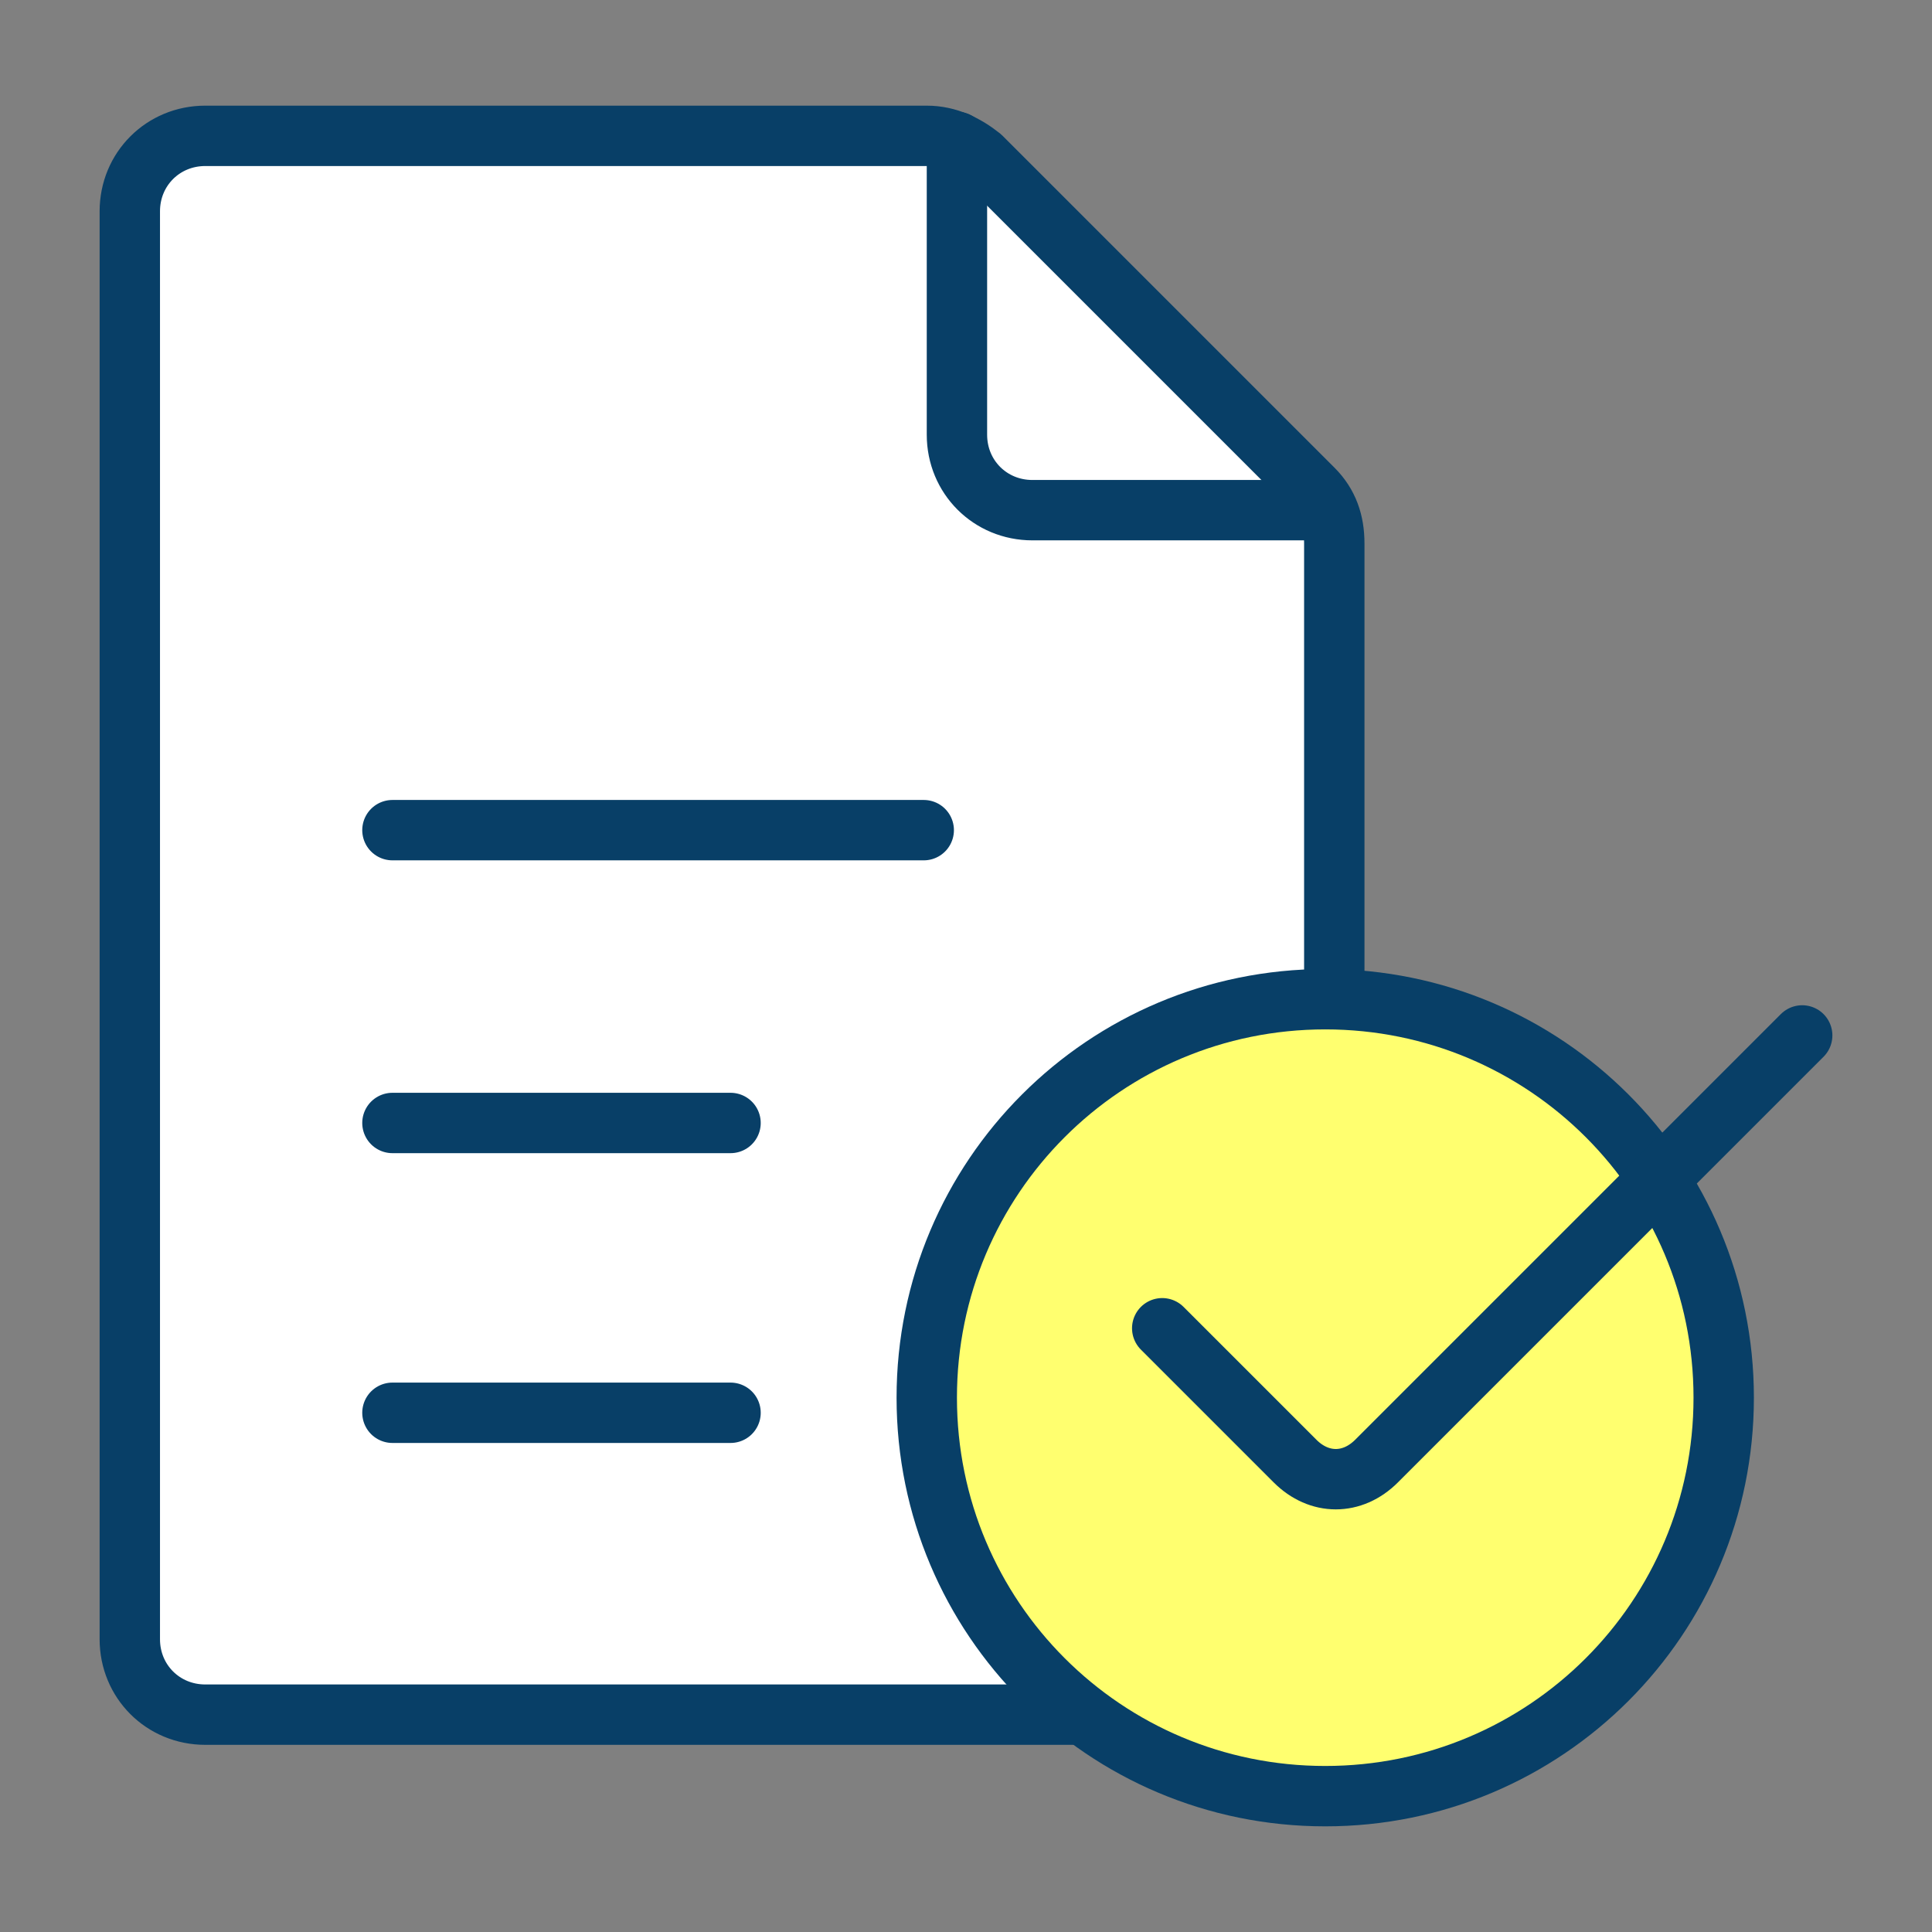
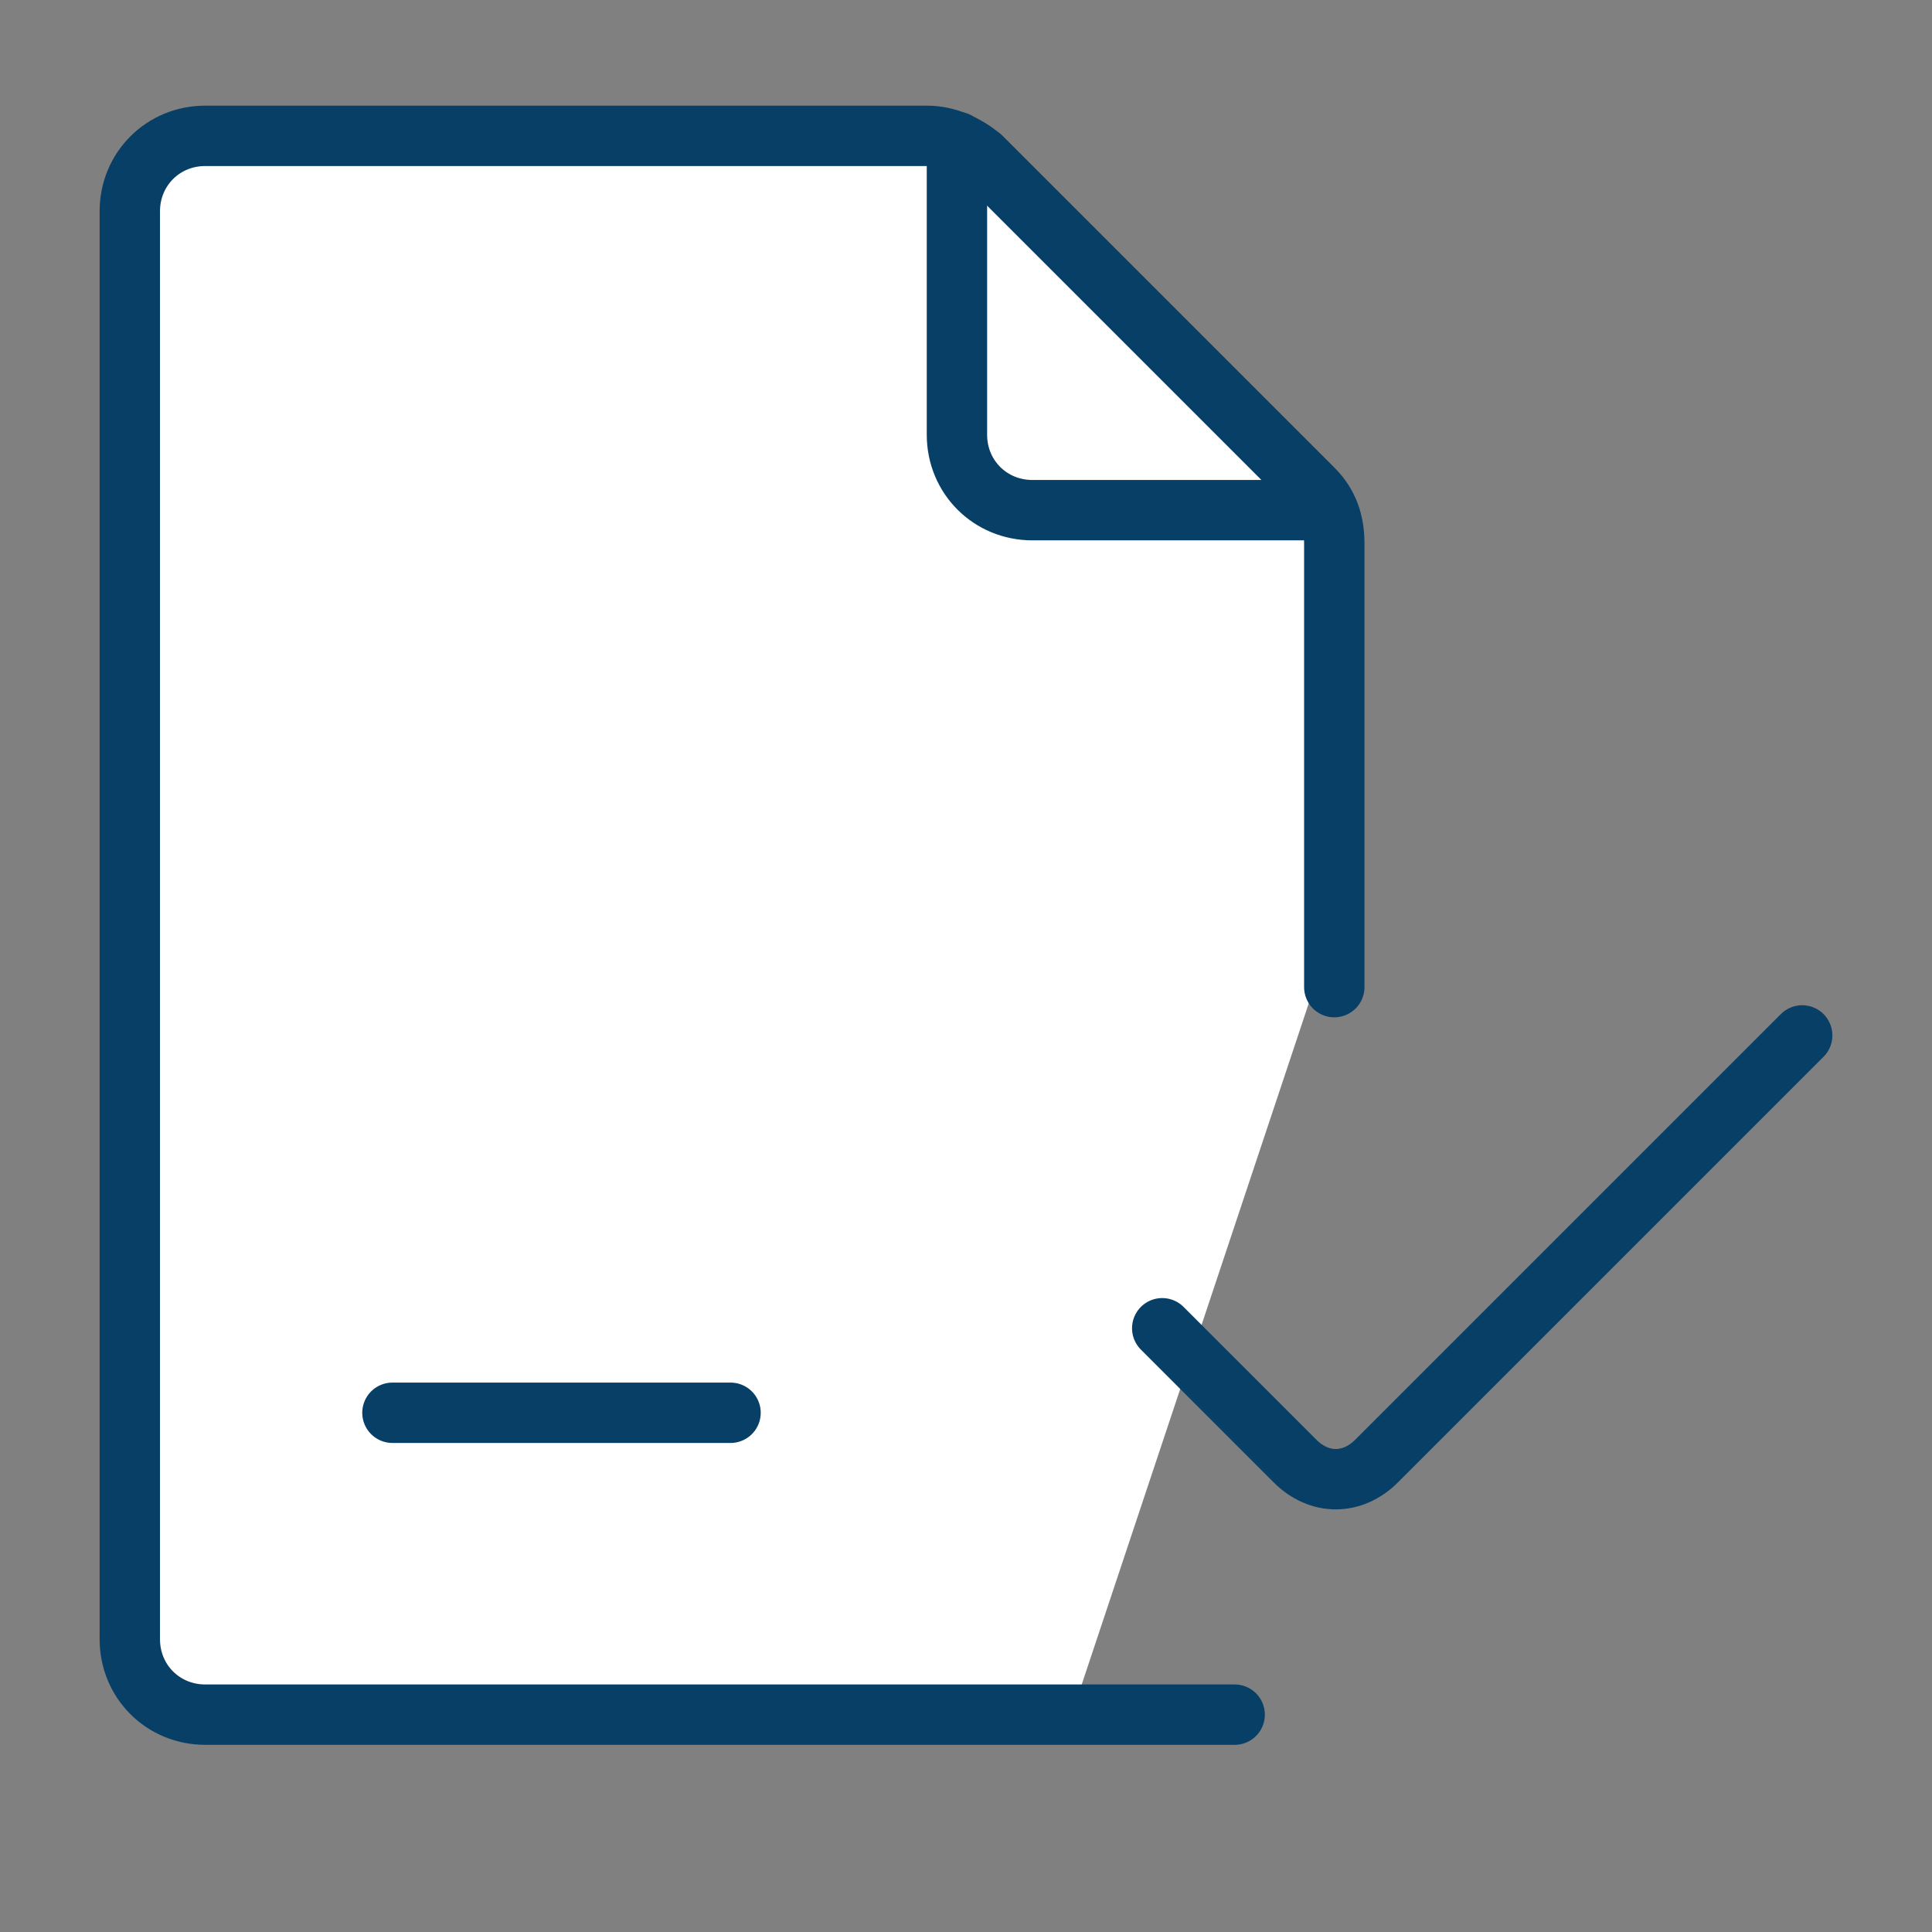
<svg xmlns="http://www.w3.org/2000/svg" id="Ebene_1" version="1.1" viewBox="0 0 64 64">
  <rect x="0" y="0" width="64" height="64" fill="#808080" stroke="none" />
  <defs>
    <style>
      .st0 {
        fill: none;
      }

      .st0, .st1 {
        stroke: #083f67;
        stroke-linecap: round;
        stroke-linejoin: round;
        stroke-width: 2px;
      }

      .st2 {
        fill: #fff;
      }

      .st1 {
        fill: #ffff6f;
      }
    </style>
  </defs>
  <path class="st2" d="M35.5,56.8H6.8c-1.4,0-2.5-1.1-2.5-2.5V7c0-1.4,1.1-2.5,2.5-2.5h23.9c.7,0,1.3.3,1.8.7l11,11c.5.5.7,1.1.7,1.8v12.7" />
  <path class="st0" d="M40.9,56.8H6.8c-1.4,0-2.5-1.1-2.5-2.5V7c0-1.4,1.1-2.5,2.5-2.5h23.9c.7,0,1.3.3,1.8.7l11,11c.5.5.7,1.1.7,1.8v14.7" />
  <path class="st0" d="M31.7,4.7v9.7c0,1.4,1.1,2.5,2.5,2.5h9.7" />
-   <path class="st0" d="M13,27.5h17.6" />
-   <path class="st0" d="M13,37.2h11.2" />
  <path class="st0" d="M13,46.8h11.2" />
-   <path class="st1" d="M43.9,59.5c7.3,0,13.2-5.9,13.2-13.2s-5.9-13.2-13.2-13.2-13.2,5.9-13.2,13.2,5.9,13.2,13.2,13.2Z" />
  <path class="st0" d="M59.7,34.3l-14.1,14.1c-.8.8-1.9.8-2.7,0l-4.4-4.4" />
</svg>